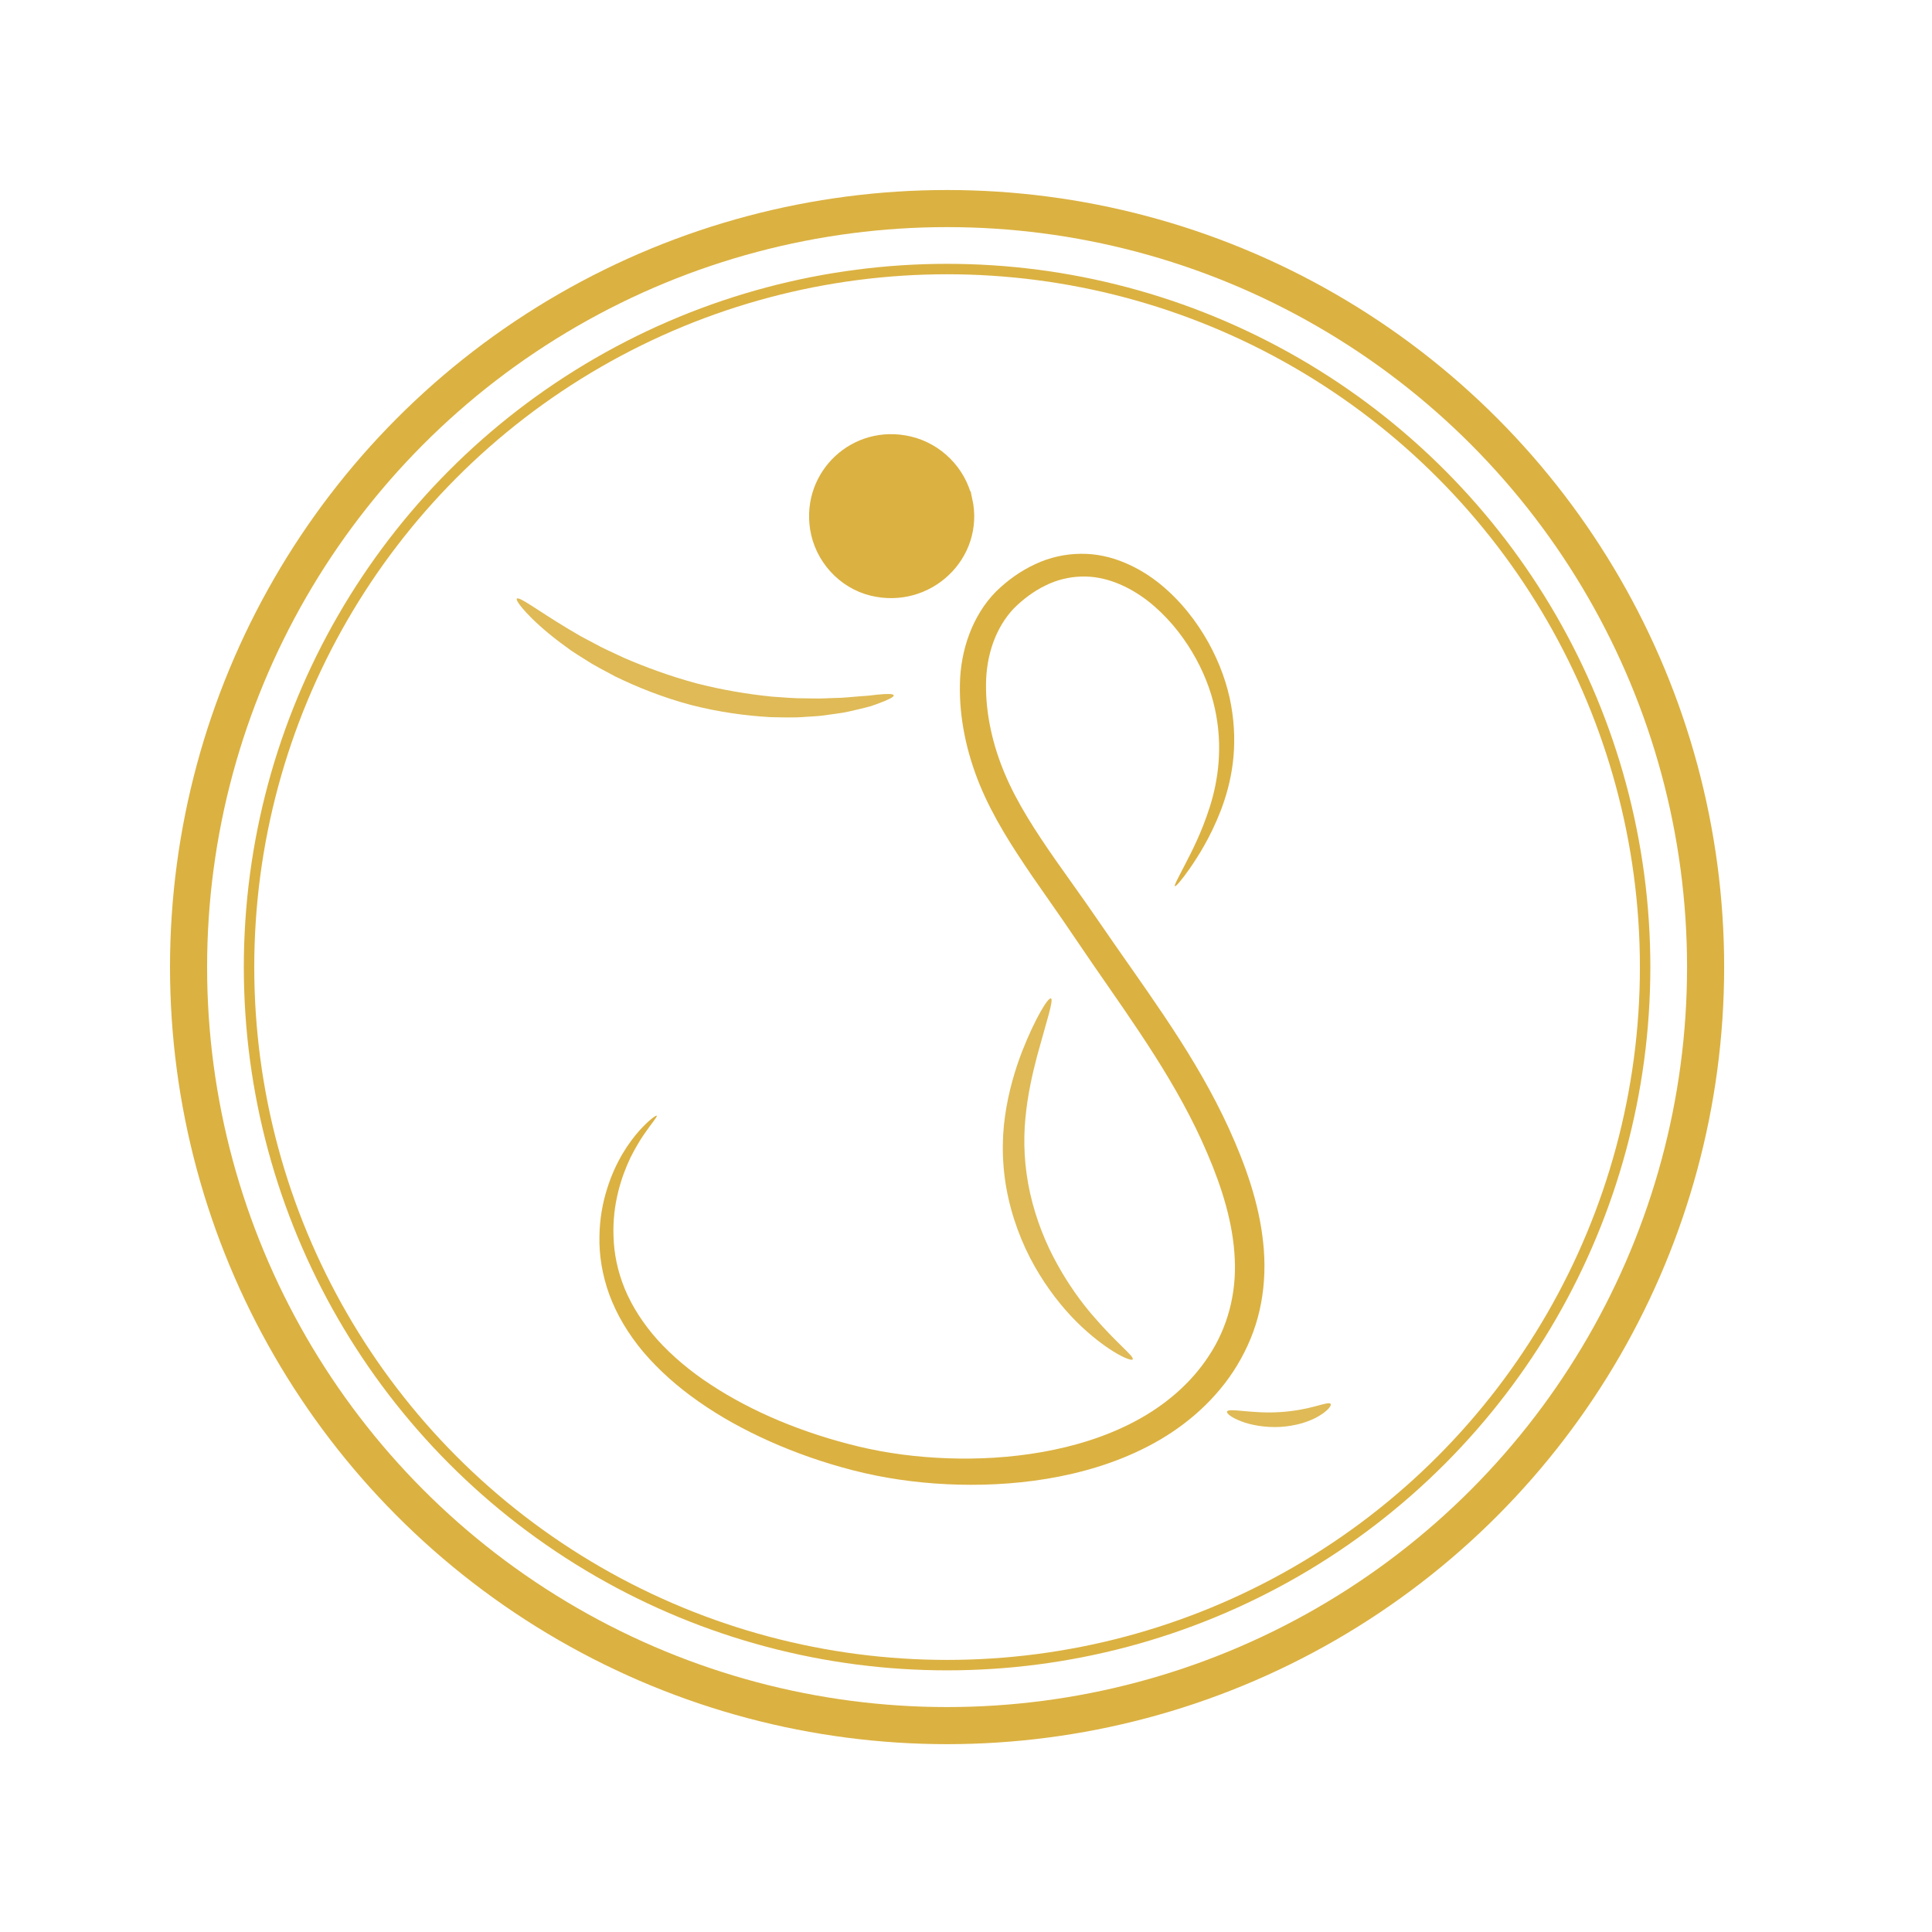
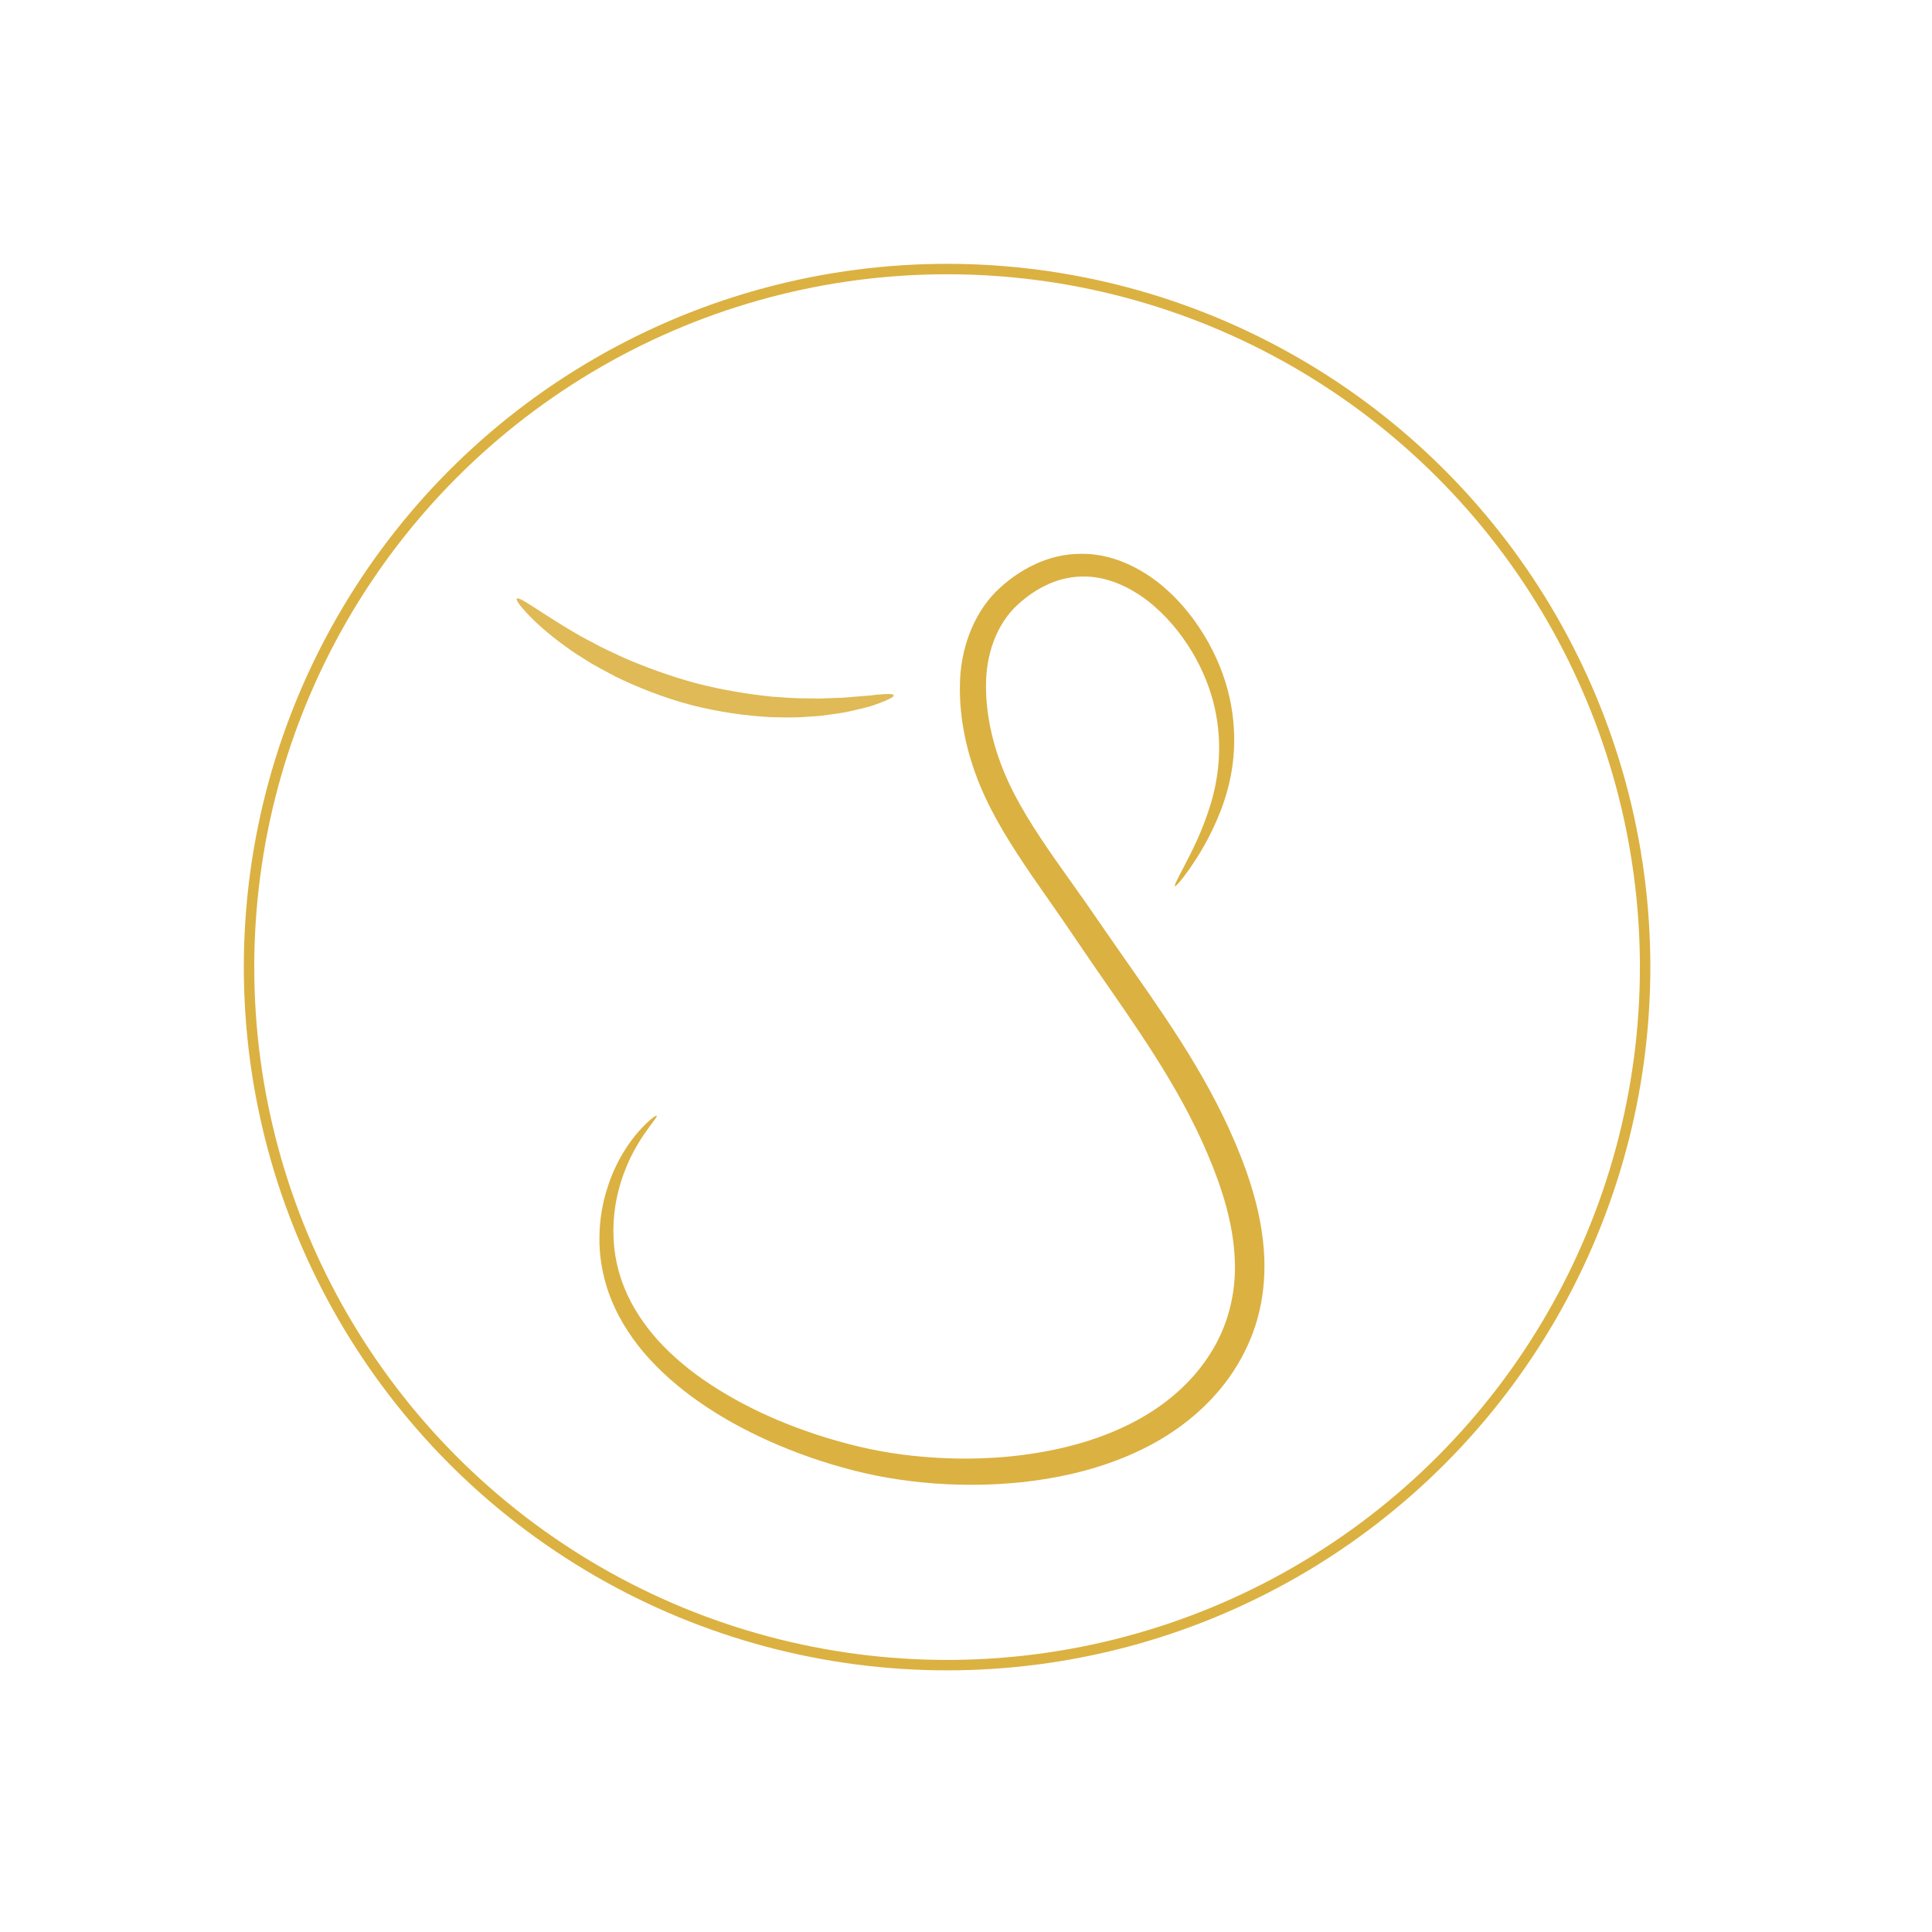
<svg xmlns="http://www.w3.org/2000/svg" id="Warstwa_1" data-name="Warstwa 1" viewBox="0 0 337 337">
  <defs>
    <style>
      .cls-1 {
        stroke-width: 3.23px;
      }

      .cls-1, .cls-2 {
        fill: #dbb141;
      }

      .cls-1, .cls-3, .cls-4 {
        stroke: #dbb141;
        stroke-miterlimit: 10;
      }

      .cls-5 {
        fill: #dfba56;
      }

      .cls-3 {
        stroke-width: 6.47px;
      }

      .cls-3, .cls-4 {
        fill: none;
      }

      .cls-4 {
        stroke-width: 1.82px;
      }
    </style>
  </defs>
-   <circle class="cls-3" cx="165.2" cy="168.69" r="132.31" />
  <circle class="cls-4" cx="165.2" cy="168.69" r="121.76" />
  <path class="cls-2" d="m114.55,194.62c.15.15-.78,1.16-2.23,3.27-.72,1.05-1.53,2.41-2.36,4.06-.79,1.67-1.57,3.66-2.14,5.98-.57,2.31-.92,4.96-.8,7.83.08,2.87.69,5.95,1.95,9.03,1.27,3.07,3.21,6.11,5.75,8.95,2.56,2.82,5.68,5.45,9.26,7.79,7.15,4.7,16.01,8.44,25.84,10.8,4.91,1.17,10.1,1.85,15.48,2.04,5.37.19,10.93-.11,16.48-1.09,5.54-.98,11.11-2.65,16.21-5.36,5.09-2.7,9.68-6.51,12.88-11.43,3.24-4.9,4.81-10.79,4.51-16.88-.26-6.1-2.16-12.28-4.73-18.29-5.11-12.09-12.8-22.65-20.01-33.11-1.79-2.62-3.56-5.22-5.31-7.79-1.78-2.56-3.55-5.09-5.29-7.6-3.47-5.09-6.81-10.25-9.15-15.95-2.31-5.66-3.58-11.61-3.45-17.55.1-5.9,2.17-11.94,6.27-16.11,2.09-2.04,4.33-3.63,6.86-4.8,2.5-1.18,5.26-1.8,7.96-1.81,2.71-.04,5.32.57,7.64,1.55,2.33.97,4.41,2.28,6.24,3.76,3.64,2.99,6.35,6.55,8.37,10.16,2.01,3.63,3.33,7.37,3.97,10.98.64,3.59.67,7.03.28,10.12-.39,3.09-1.18,5.83-2.08,8.19-1.83,4.72-3.95,8-5.43,10.15-1.5,2.15-2.44,3.16-2.58,3.07-.16-.11.49-1.32,1.68-3.61,1.18-2.29,2.97-5.67,4.42-10.27,1.45-4.57,2.32-10.51.87-17.1-.71-3.26-2.03-6.64-3.98-9.9-1.95-3.25-4.53-6.41-7.79-8.94-3.25-2.48-7.29-4.34-11.55-4.19-2.11.06-4.25.57-6.25,1.57-2.01.97-3.93,2.41-5.53,4.02-3.15,3.35-4.79,8.13-4.82,13.25-.05,5.12,1.14,10.52,3.3,15.61,2.14,5.08,5.37,10.02,8.81,14.96,1.76,2.49,3.54,5,5.34,7.54,1.77,2.56,3.56,5.15,5.37,7.76,3.62,5.19,7.39,10.47,10.97,16.07,3.57,5.59,6.94,11.54,9.64,17.9,2.7,6.34,4.82,13.08,5.11,20.11.14,3.5-.21,7.05-1.13,10.44-.91,3.39-2.42,6.58-4.28,9.43-3.77,5.73-9.13,10.08-14.82,13.03-5.72,2.97-11.77,4.7-17.71,5.69-5.95.98-11.82,1.21-17.48.94-5.66-.28-11.14-1.09-16.3-2.42-5.15-1.32-9.99-3.03-14.49-5.03-4.5-2.01-8.66-4.3-12.38-6.91-3.73-2.59-7-5.51-9.69-8.66-2.67-3.17-4.7-6.6-5.97-10.06-1.26-3.47-1.78-6.91-1.72-10.04.03-3.14.56-5.96,1.33-8.39,1.52-4.89,3.87-8.17,5.61-10.14,1.78-1.97,2.95-2.73,3.05-2.63Z" />
-   <path class="cls-1" d="m168.01,87.29c2.06,9.31-6.49,17.28-15.73,15.05-4.86-1.17-8.61-5.33-9.38-10.27-1.39-8.94,6.57-16.49,15.61-14.36,4.68,1.1,8.46,4.89,9.49,9.58Z" />
  <path class="cls-5" d="m155.89,121.29c.07.26-.83.73-2.54,1.37-.43.15-.91.32-1.43.51-.53.16-1.12.29-1.75.45-1.26.29-2.7.68-4.32.87-.81.11-1.66.23-2.54.35-.89.1-1.82.13-2.78.2-1.92.17-3.98.09-6.15.05-4.33-.24-9.07-.89-13.92-2.14-4.84-1.3-9.28-3.07-13.17-4.97-1.91-1.02-3.74-1.95-5.35-3.02-.81-.52-1.61-.99-2.34-1.5-.72-.53-1.41-1.03-2.07-1.52-5.2-3.96-7.7-7.17-7.38-7.51.41-.45,3.53,2,8.91,5.23.68.4,1.38.82,2.12,1.25.74.42,1.54.81,2.35,1.25,1.6.91,3.41,1.68,5.27,2.57,3.79,1.64,8.04,3.21,12.63,4.45,4.6,1.19,9.08,1.91,13.18,2.33,2.05.13,4.01.33,5.84.3.92,0,1.81.05,2.66.03.85-.03,1.67-.06,2.45-.09,1.57,0,2.98-.2,4.23-.28.63-.05,1.21-.09,1.75-.13.53-.06,1.02-.12,1.46-.17,1.77-.18,2.8-.16,2.87.1Z" />
-   <path class="cls-5" d="m197.58,237.11c-.24.44-4.1-1.19-8.95-5.73-2.41-2.26-5-5.3-7.31-9.06-2.32-3.75-4.29-8.28-5.42-13.29-1.13-5-1.22-10.01-.59-14.37.62-4.38,1.79-8.16,2.96-11.22,2.4-6.1,4.59-9.48,5.04-9.29.53.22-.77,4.02-2.43,10.13-.8,3.06-1.64,6.71-2.02,10.78-.39,4.07-.2,8.54.83,13.12,1.03,4.57,2.73,8.76,4.72,12.33,1.98,3.59,4.17,6.6,6.21,8.97,4.08,4.76,7.27,7.15,6.96,7.62Z" />
-   <path class="cls-5" d="m232.11,244.89c.19.27-.5,1.2-2.07,2.12-.77.47-1.77.89-2.91,1.24-1.15.33-2.44.56-3.81.65-2.74.14-5.21-.35-6.87-1-1.67-.64-2.54-1.37-2.42-1.68.28-.69,4.25.4,9.14.1,2.44-.14,4.59-.57,6.15-.99,1.56-.41,2.57-.75,2.78-.44Z" />
</svg>